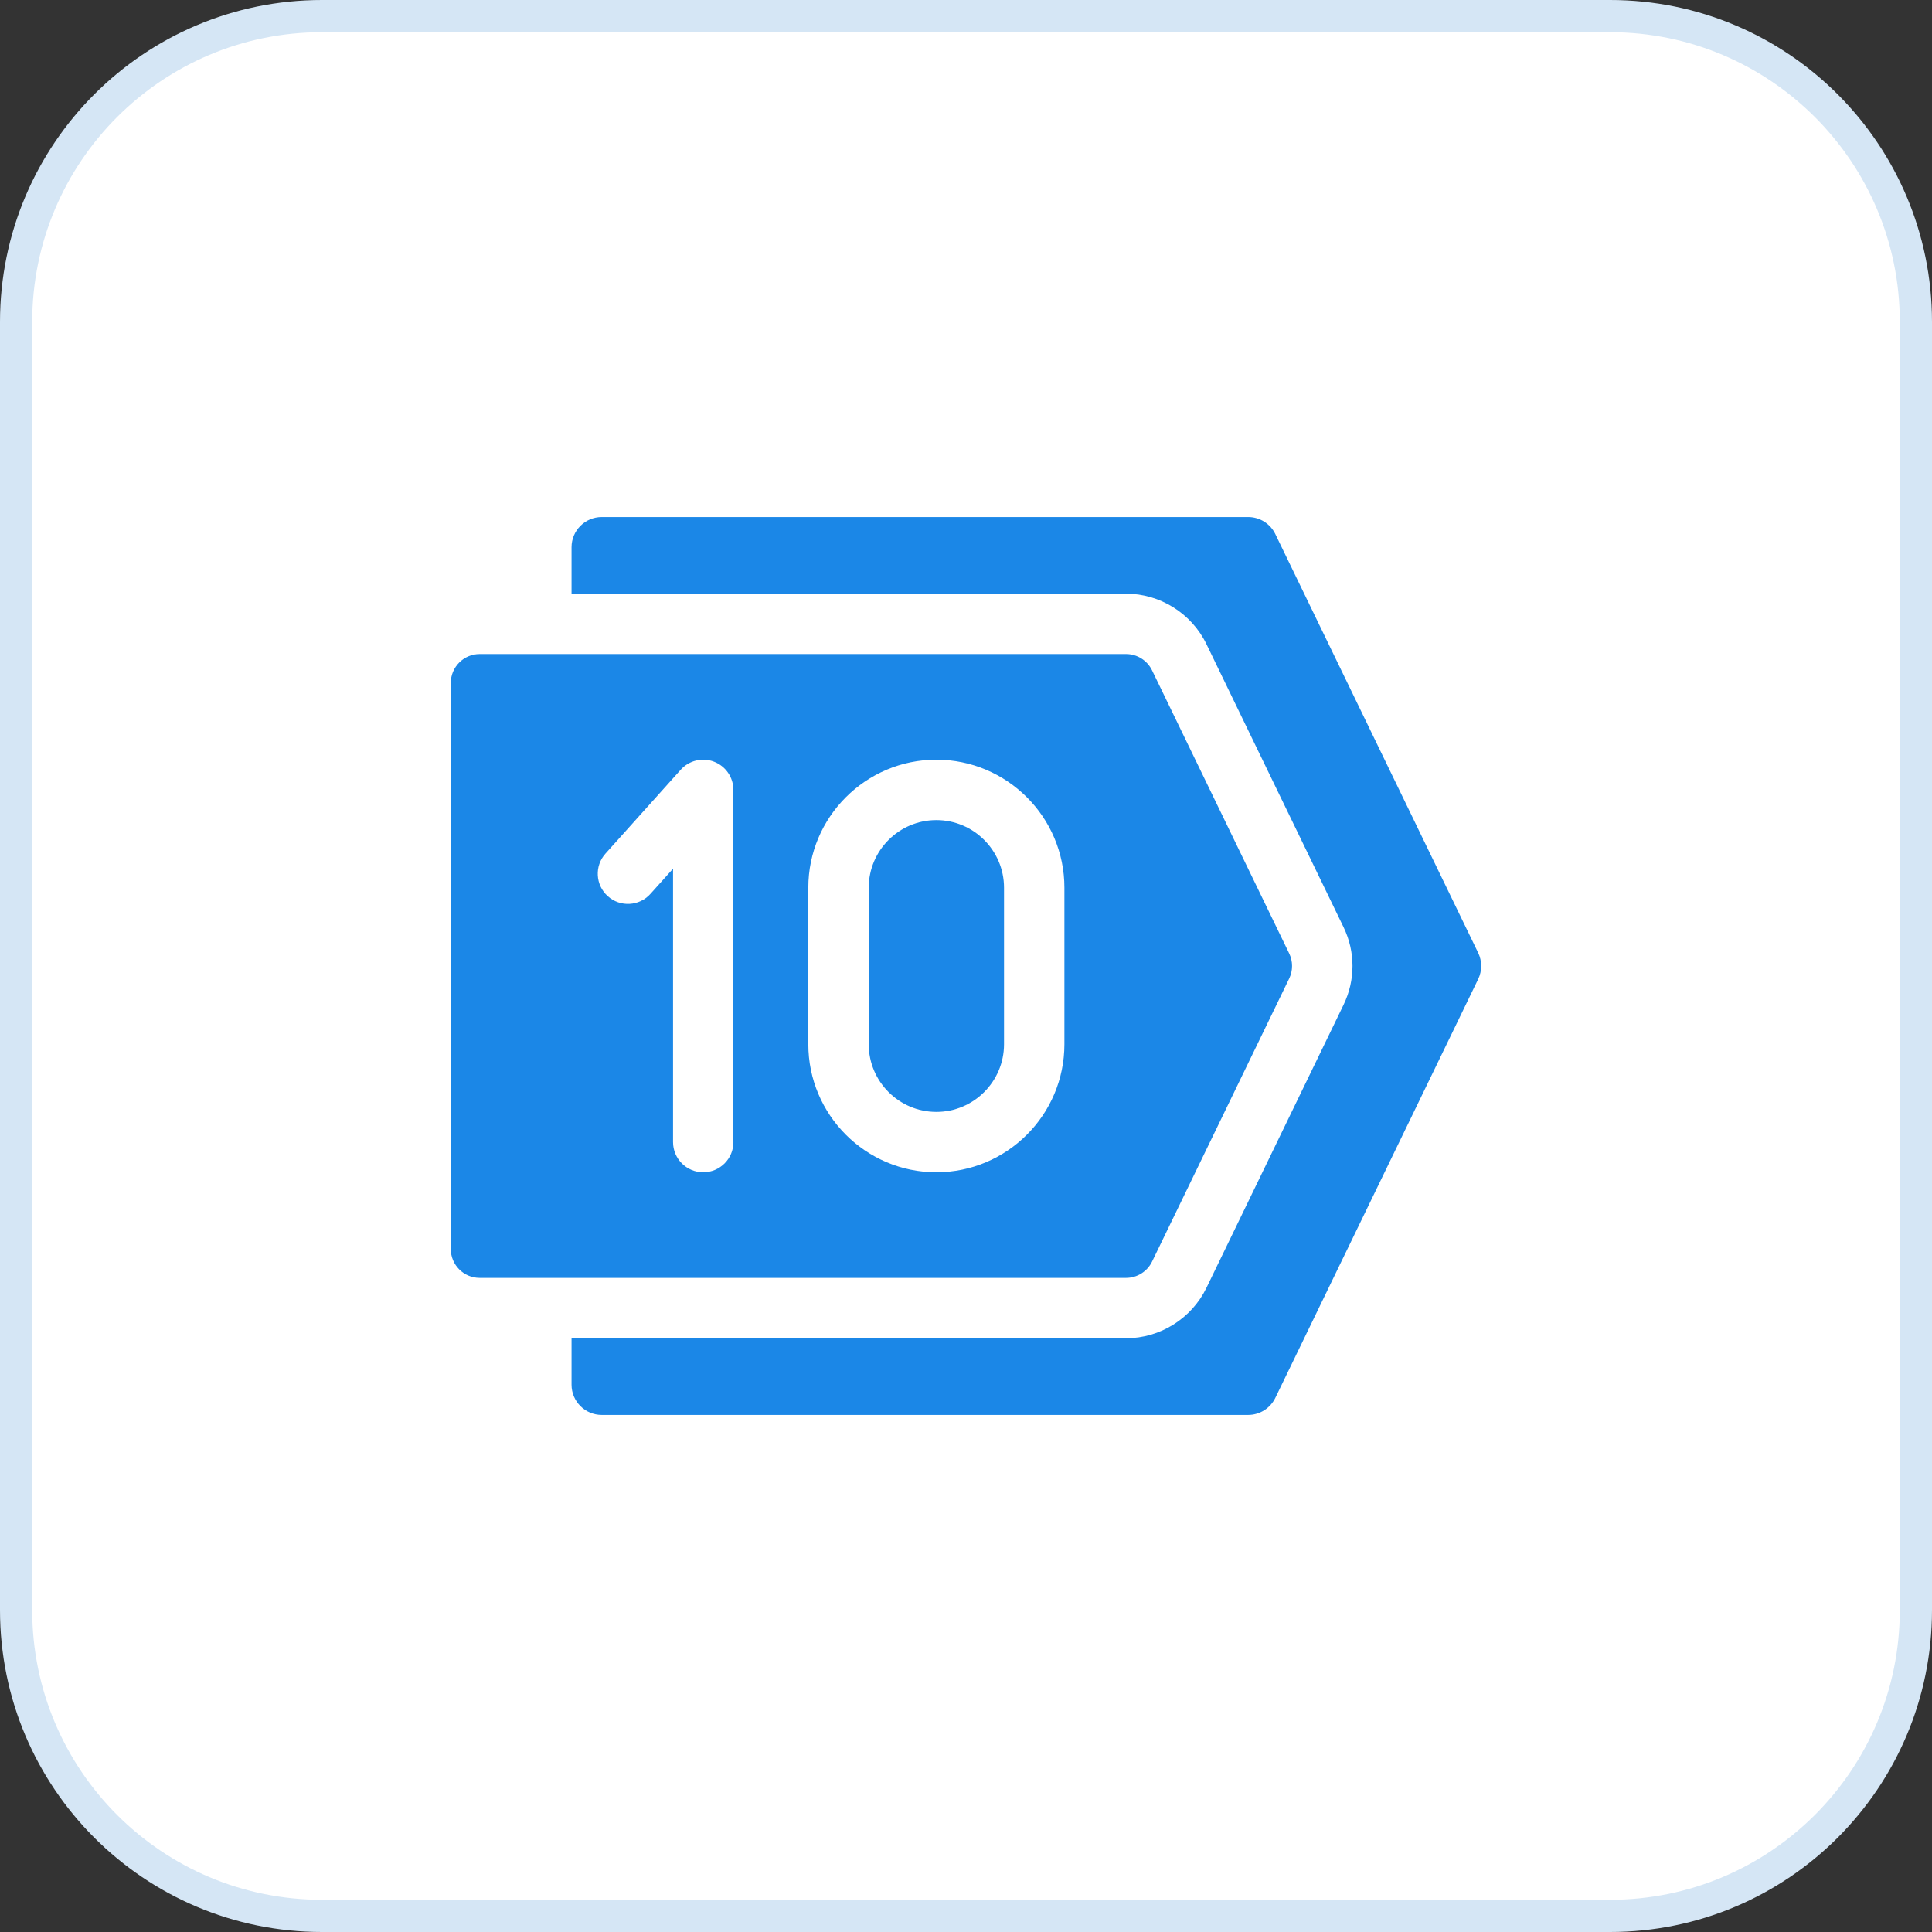
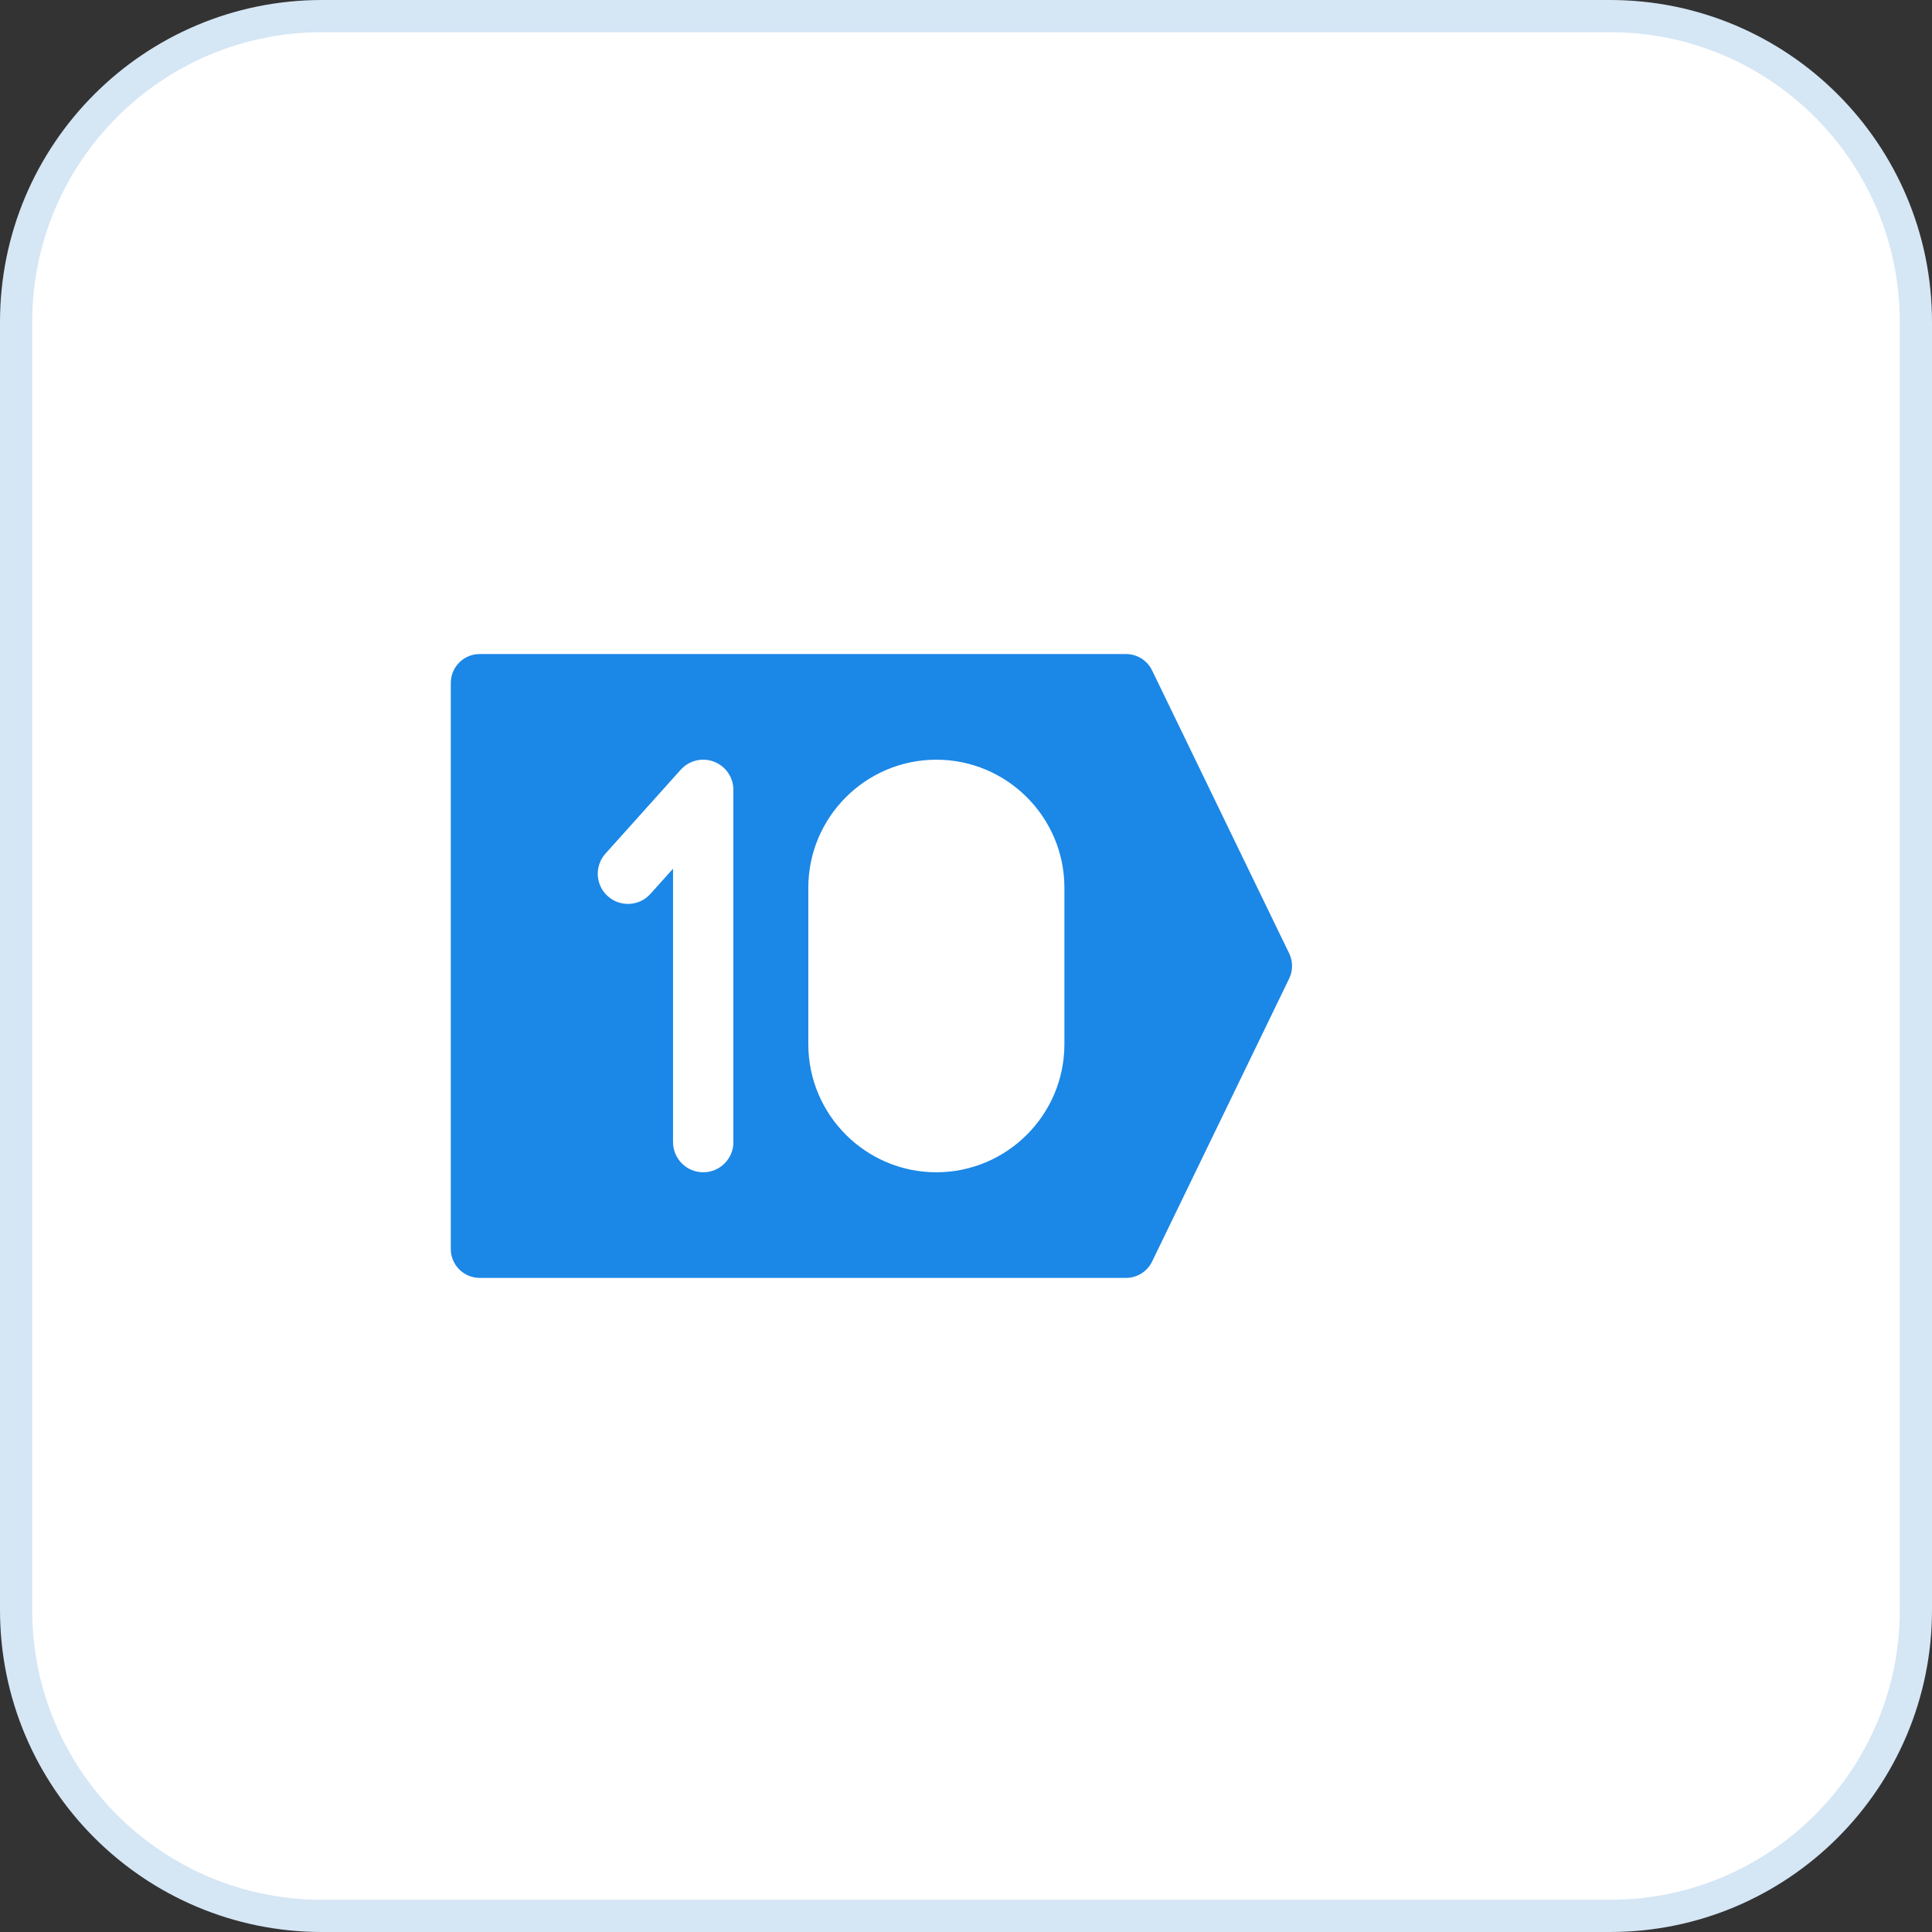
<svg xmlns="http://www.w3.org/2000/svg" width="60" height="60" viewBox="0 0 60 60" fill="none">
  <rect x="0" y="0" width="60" height="60" fill="#333333" stroke="none" />
  <path d="M10 0.5H50C55.247 0.5 59.5 4.753 59.5 10V50C59.5 55.247 55.247 59.5 50 59.5H10C4.753 59.5 0.5 55.247 0.5 50V10C0.5 4.753 4.753 0.5 10 0.5Z" fill="white" />
  <path d="M10 0.5H50C55.247 0.5 59.5 4.753 59.5 10V50C59.5 55.247 55.247 59.5 50 59.5H10C4.753 59.5 0.5 55.247 0.5 50V10C0.5 4.753 4.753 0.5 10 0.5Z" stroke="#D5E6F5" />
-   <path d="M45.906 30.408L39.606 43.413C39.449 43.736 39.122 43.942 38.763 43.942H18.688C18.17 43.942 17.75 43.522 17.75 43.004V41.561H34.971C36.027 41.561 37.006 40.947 37.466 39.997L41.724 31.208C42.096 30.44 42.096 29.558 41.724 28.791L37.465 20C37.006 19.051 36.027 18.437 34.971 18.437H17.75V16.994C17.75 16.477 18.17 16.057 18.688 16.057H38.763C39.122 16.057 39.449 16.262 39.606 16.585L45.906 29.59C46.031 29.849 46.031 30.15 45.906 30.408Z" fill="#1B87E7" />
-   <path d="M29.08 25.469C27.921 25.469 26.979 26.411 26.979 27.57V32.43C26.979 33.589 27.921 34.531 29.08 34.531C30.238 34.531 31.181 33.589 31.181 32.43V27.57C31.181 26.411 30.238 25.469 29.08 25.469Z" fill="#1B87E7" />
  <path d="M40.036 29.608L35.778 20.818C35.628 20.509 35.314 20.312 34.971 20.312H14.897C14.402 20.312 14 20.714 14 21.209V38.789C14 39.284 14.402 39.686 14.897 39.686H34.971C35.314 39.686 35.628 39.489 35.778 39.181L40.036 30.391C40.156 30.144 40.156 29.855 40.036 29.608ZM22.777 35.468C22.777 35.986 22.357 36.406 21.839 36.406C21.321 36.406 20.902 35.986 20.902 35.468V26.978L20.199 27.761C19.853 28.146 19.26 28.178 18.875 27.832C18.49 27.487 18.458 26.894 18.804 26.509L21.141 23.904C21.401 23.615 21.812 23.516 22.174 23.655C22.537 23.794 22.776 24.142 22.776 24.531V35.468H22.777ZM33.056 32.429C33.056 34.622 31.272 36.406 29.079 36.406C26.887 36.406 25.103 34.622 25.103 32.429V27.569C25.103 25.377 26.887 23.593 29.079 23.593C31.272 23.593 33.056 25.377 33.056 27.569V32.429Z" fill="#1B87E7" />
</svg>